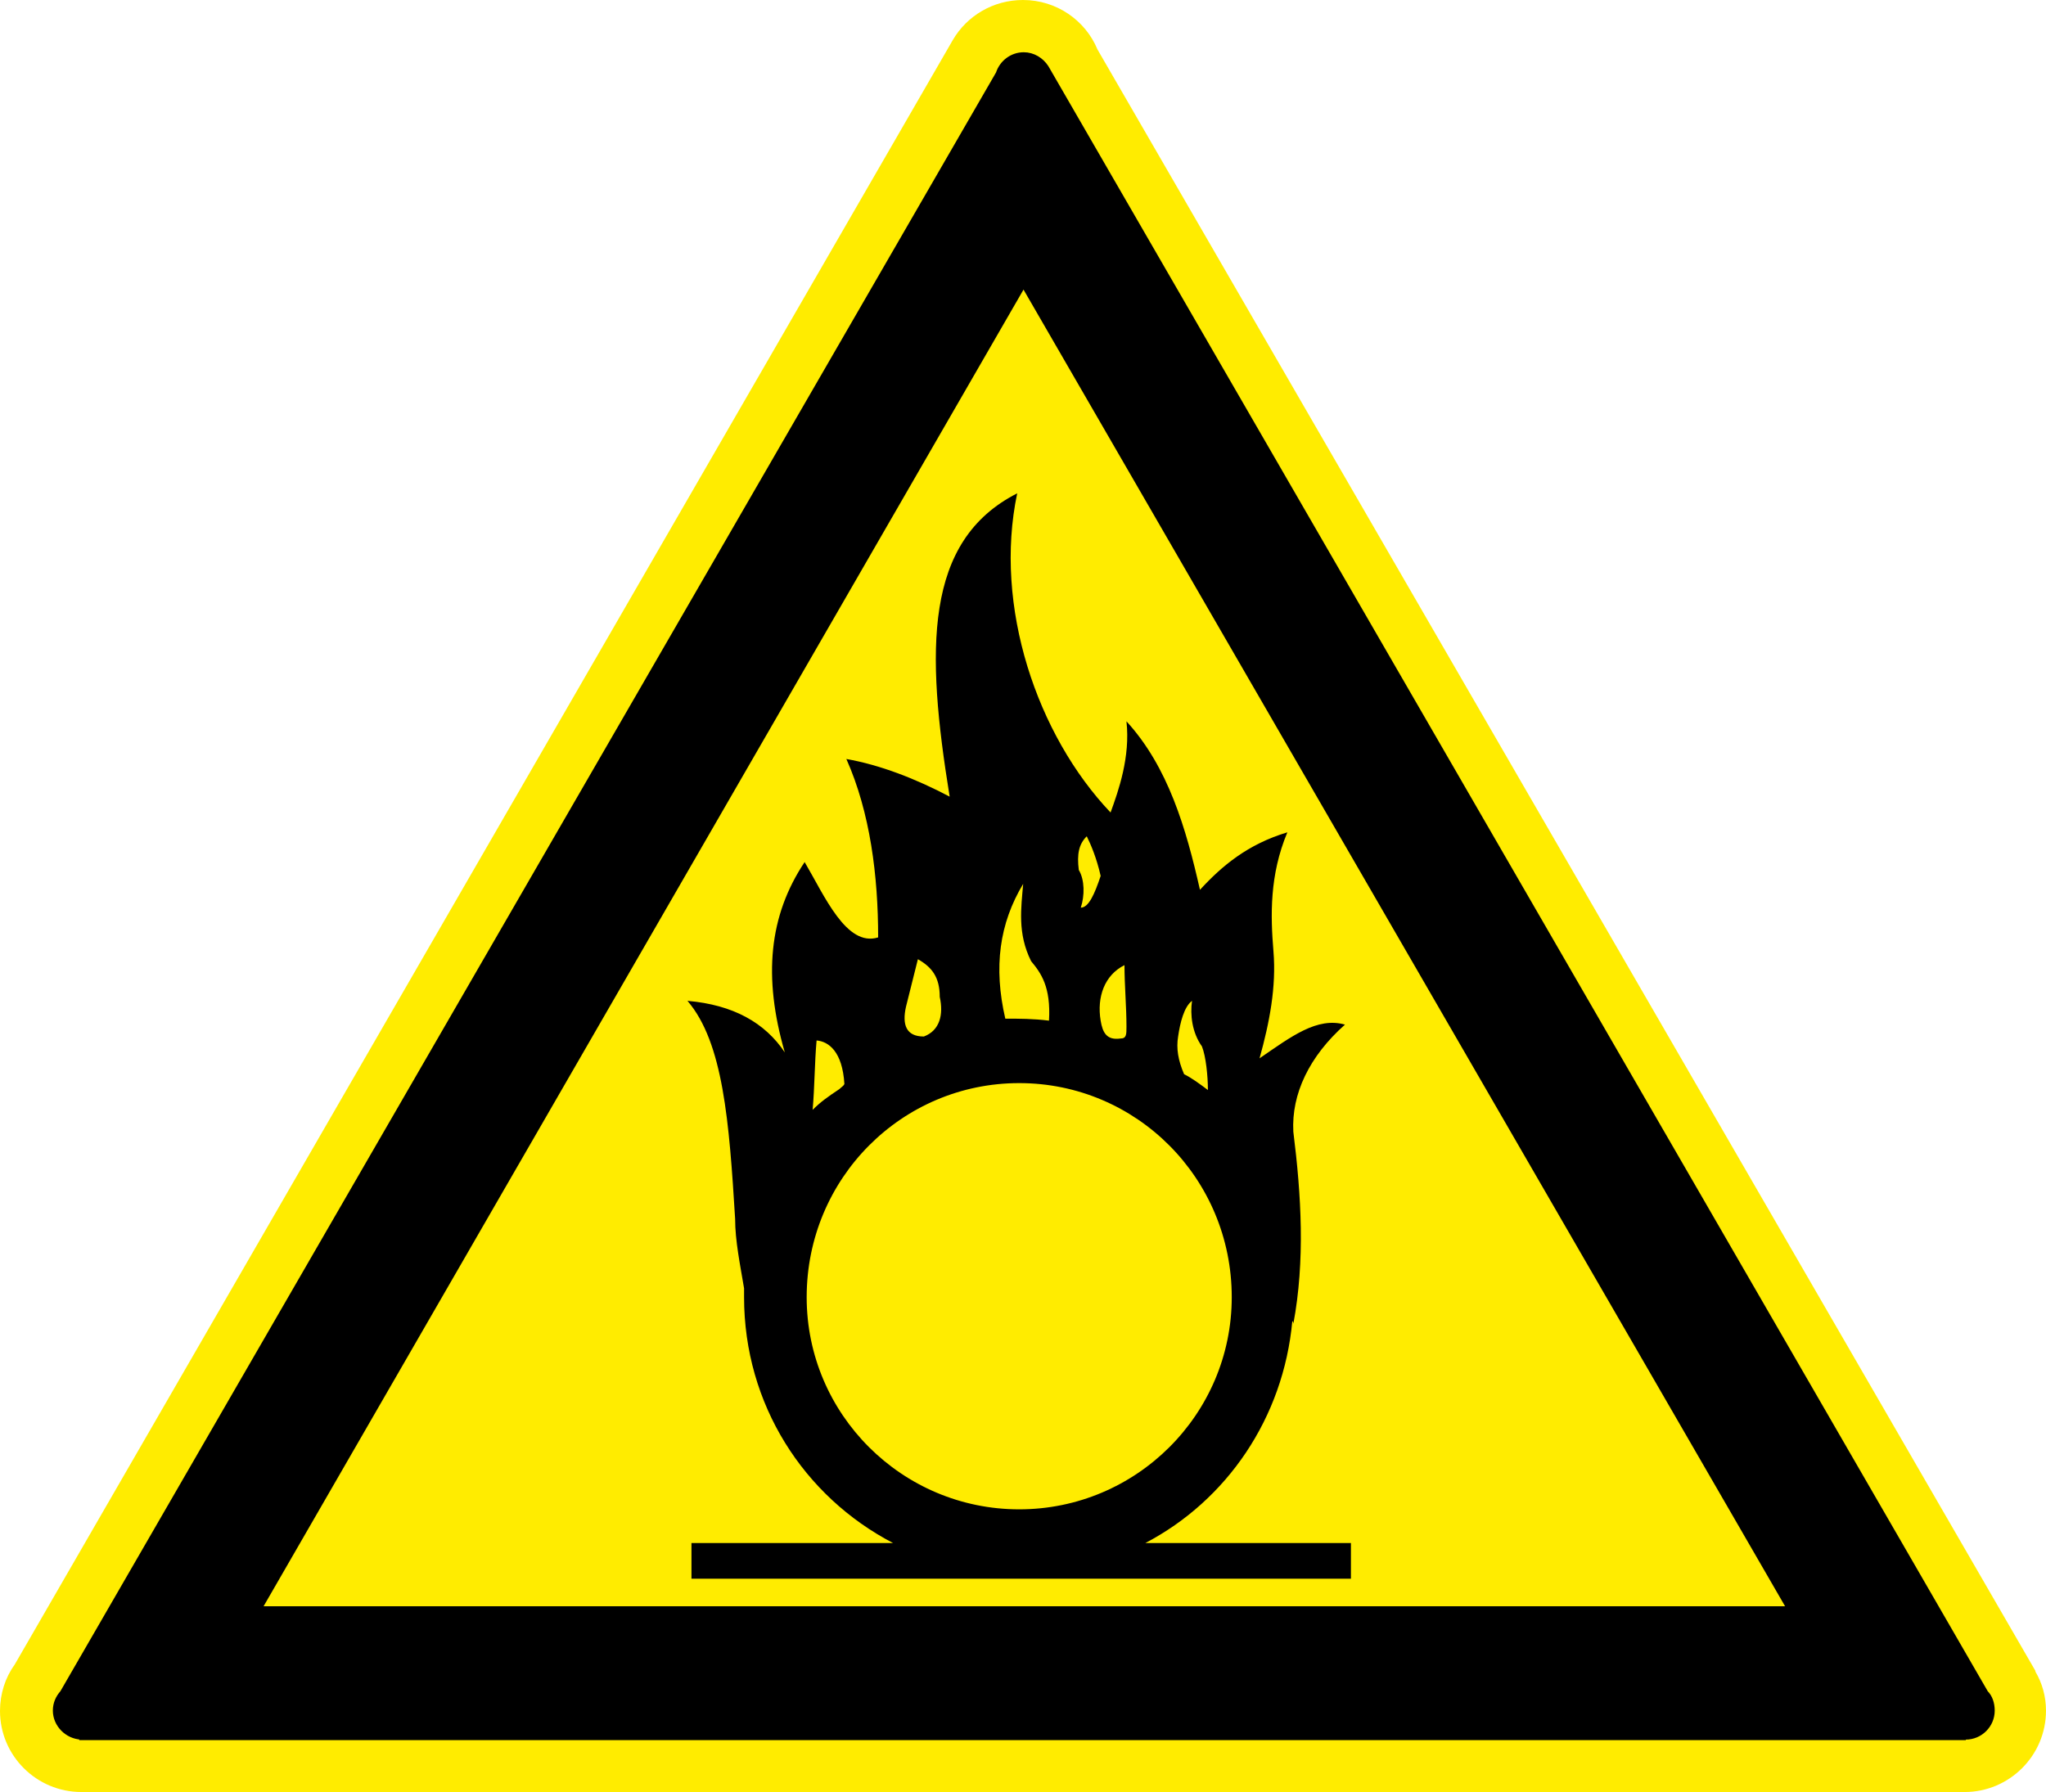
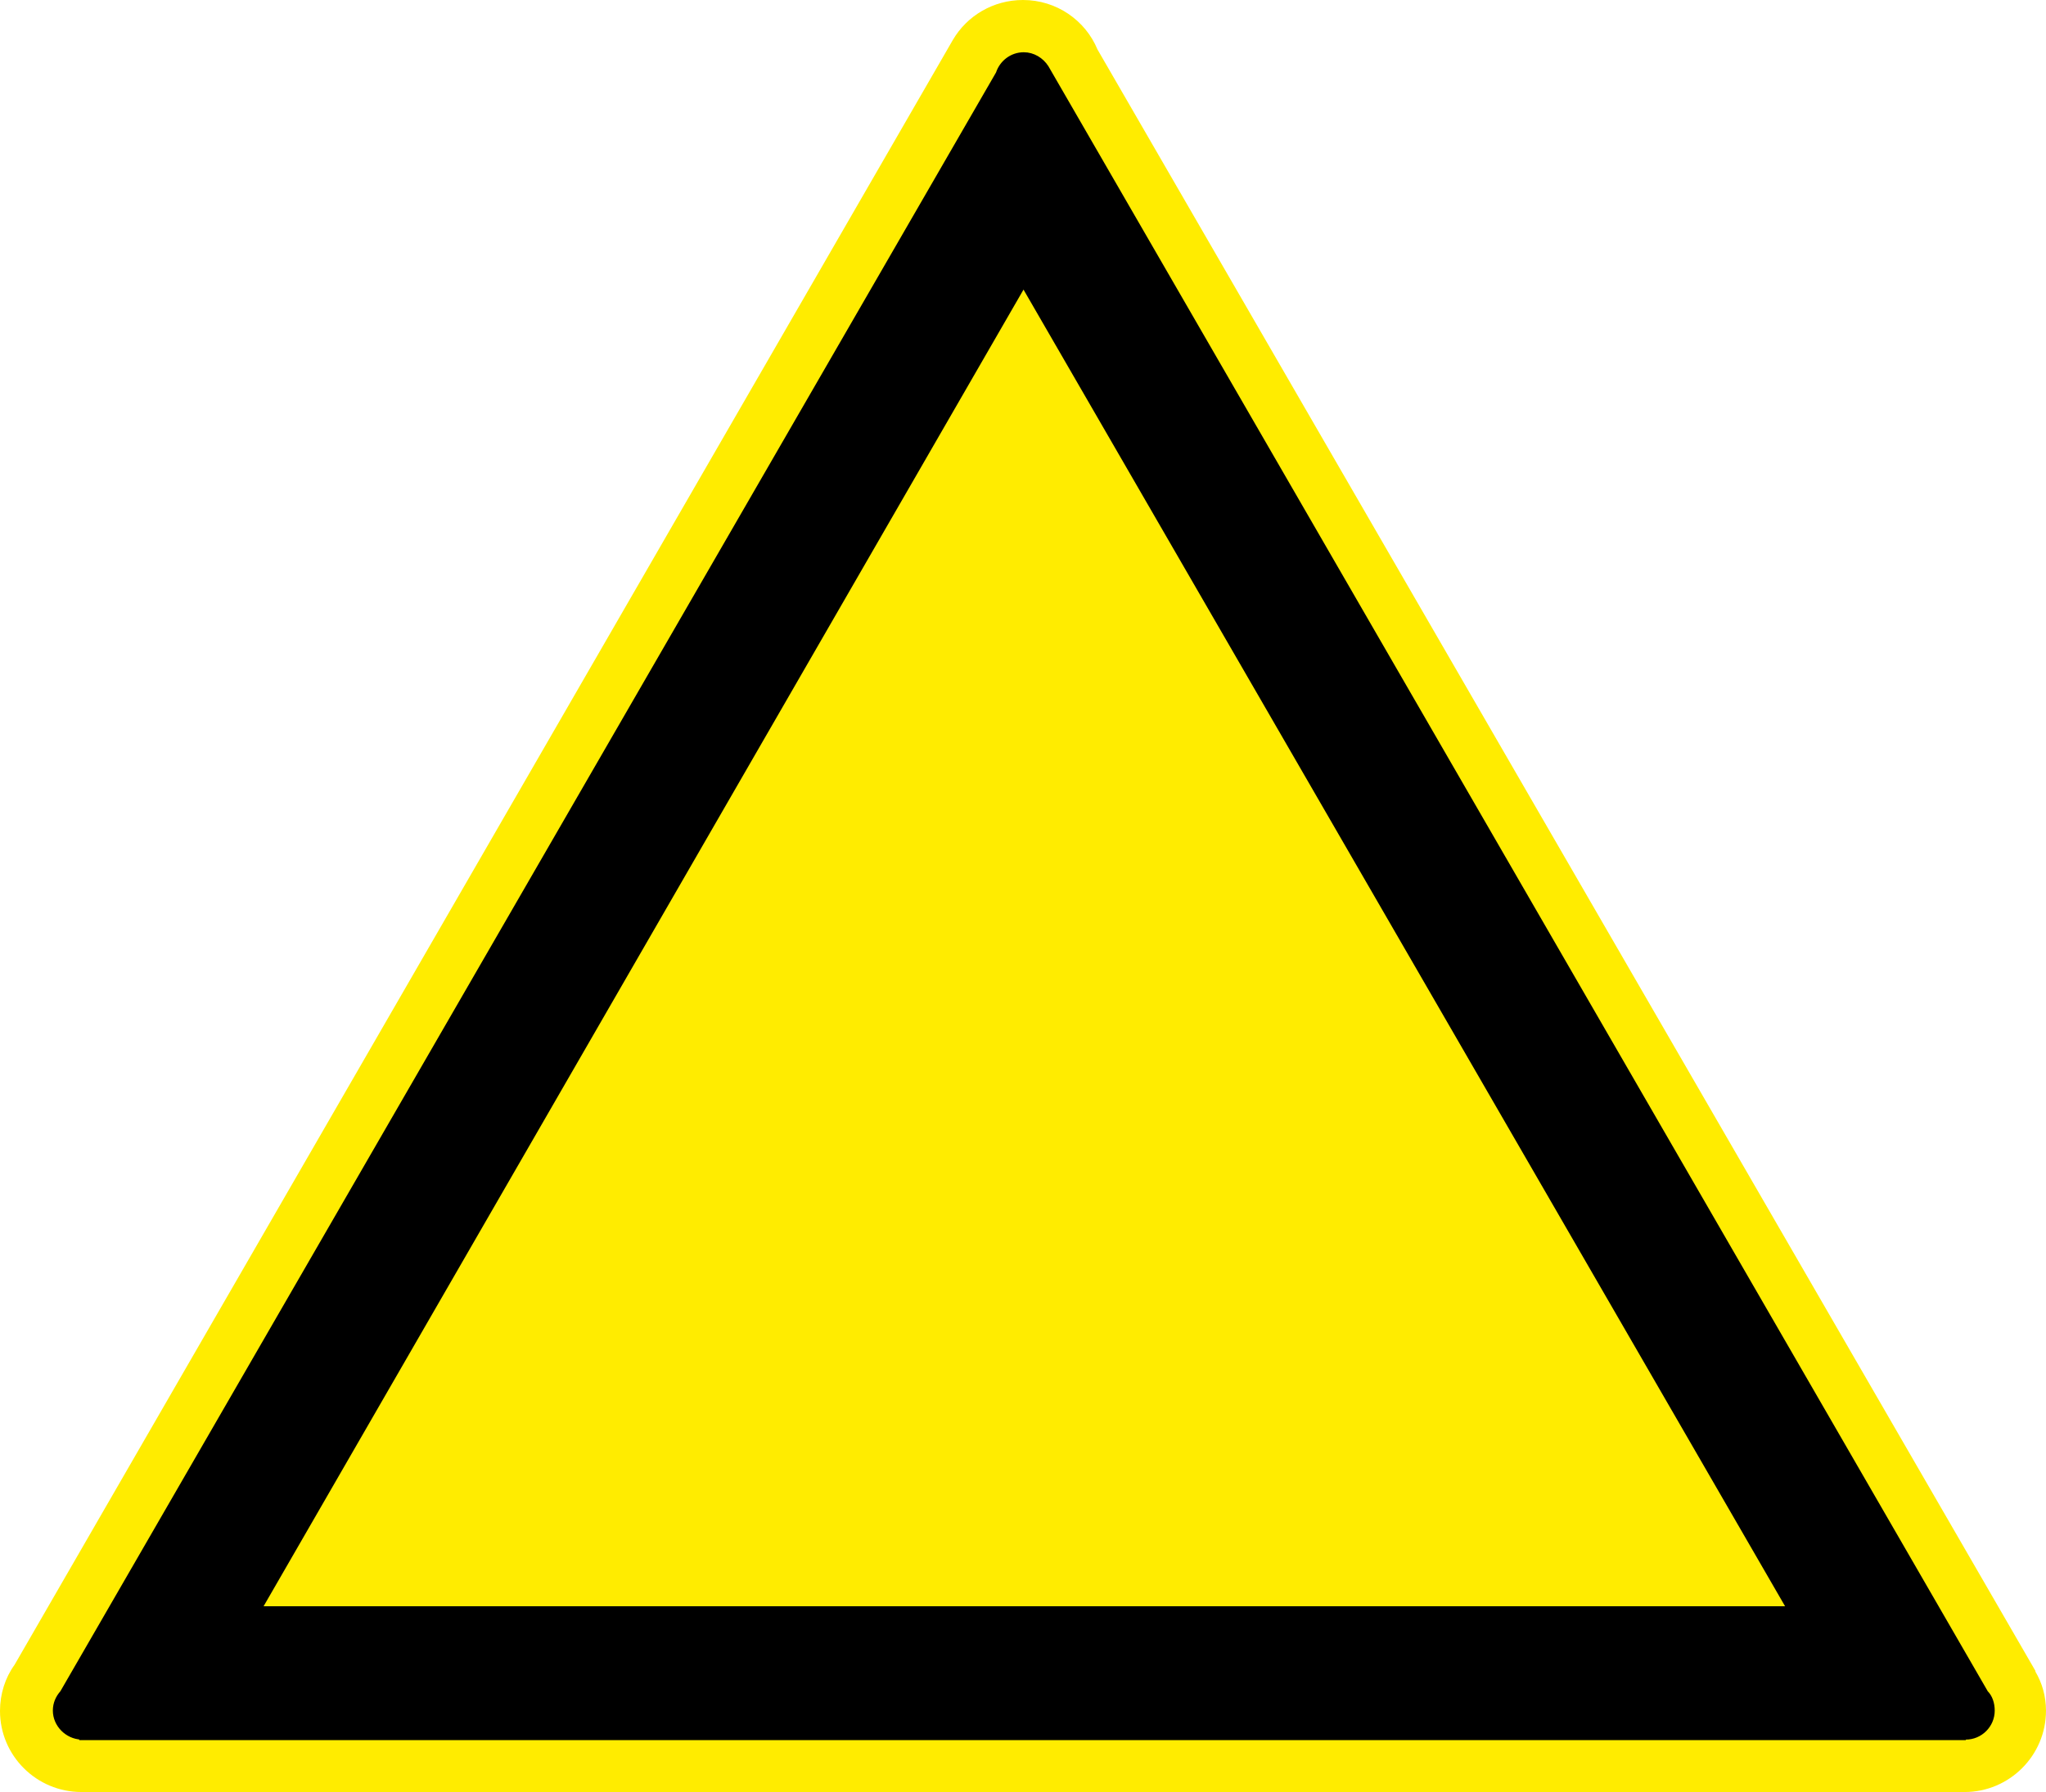
<svg xmlns="http://www.w3.org/2000/svg" version="1.1" id="Ebene_1" width="141.683" height="124.115" viewBox="0 0 141.683 124.115" overflow="visible" enable-background="new 0 0 141.683 124.115" xml:space="preserve">
  <g>
    <path fill-rule="evenodd" clip-rule="evenodd" fill="#FFEC00" d="M5.653,124.115H5.634C2.531,124.115,0,121.603,0,118.5   c0-1.18,0.362-2.303,1.009-3.197L65.988,2.76l0,0C66.958,1.104,68.767,0,70.841,0c2.322,0,4.321,1.409,5.158,3.426l64.96,112.314   l-0.019,0.02c0.476,0.8,0.742,1.732,0.742,2.722c0,3.121-2.551,5.634-5.634,5.634c-0.02,0-0.038,0-0.038,0l0,0H5.672H5.653   L5.653,124.115z" />
    <path fill-rule="evenodd" clip-rule="evenodd" stroke="#000000" stroke-width="0.288" stroke-linecap="round" stroke-miterlimit="2.613" d="   M137.531,117.22c0.305,0.305,0.457,0.761,0.457,1.256c0,1.028-0.838,1.865-1.865,1.865c0,0,0,0-0.039,0l0.039,0.038H5.631v-0.038   c-0.99-0.038-1.827-0.875-1.827-1.865c0-0.495,0.19-0.913,0.495-1.256L69.107,5.076c0.247-0.761,0.952-1.313,1.789-1.313   c0.647,0,1.237,0.362,1.58,0.895l0,0L137.531,117.22L137.531,117.22z M70.877,19.77l52.988,91.625H18.003L70.877,19.77   L70.877,19.77z" />
-     <path fill-rule="evenodd" clip-rule="evenodd" d="M61.844,106.871H47.883v2.472H93.55v-2.472H79.313   c5.64-2.952,9.56-8.65,10.179-15.379c0.069,0.069,0.069,0.138,0.069,0.207c0.825-4.395,0.55-8.926,0-13.319   c-0.138-2.608,1.101-5.218,3.576-7.415c-1.926-0.549-3.714,0.824-5.915,2.335c0.688-2.472,1.169-4.943,0.963-7.415   c-0.206-2.471-0.275-5.286,0.963-8.238c-2.751,0.824-4.539,2.334-6.052,3.982c-0.963-4.256-2.201-8.513-5.09-11.671   c0.275,2.471-0.551,4.806-1.101,6.316c-5.089-5.355-8.116-14.28-6.465-22.106c-6.465,3.295-6.327,10.847-4.677,21.008   c-2.338-1.235-4.814-2.197-7.153-2.608c1.651,3.707,2.201,8.101,2.201,12.357c-2.201,0.687-3.714-2.883-5.09-5.218   c-2.476,3.708-2.888,7.964-1.375,13.182c-1.375-2.06-3.576-3.296-6.74-3.57c2.476,2.884,2.889,8.376,3.301,15.104   c0,1.511,0.344,3.158,0.619,4.807c0,0.206,0,0.411,0,0.617C51.528,97.26,55.655,103.645,61.844,106.871L61.844,106.871z    M70.579,75.016c8.115,0,14.718,6.591,14.718,14.829c0,8.102-6.603,14.692-14.718,14.692c-8.116,0-14.718-6.591-14.718-14.692   C55.861,81.606,62.463,75.016,70.579,75.016L70.579,75.016z M58.474,75.085c-0.068,0.137-0.206,0.205-0.344,0.343   c-0.825,0.549-1.307,0.893-1.857,1.441c0.138-1.51,0.138-3.295,0.275-4.806C57.374,72.133,58.337,72.818,58.474,75.085   L58.474,75.085z M82.546,69.317c-0.55,0.412-0.825,1.511-0.963,2.472c-0.138,0.824,0,1.647,0.413,2.609   c0.55,0.274,1.101,0.687,1.65,1.098c0-0.961-0.138-2.334-0.413-3.021C82.546,71.515,82.408,70.278,82.546,69.317L82.546,69.317z    M77.869,66.846c0,1.373,0.138,2.884,0.138,4.257c0,0.55,0,0.824-0.413,0.824c-0.963,0.137-1.237-0.412-1.375-1.236   C75.943,69.043,76.494,67.532,77.869,66.846L77.869,66.846z M75.256,57.921c-0.551,0.55-0.688,1.236-0.551,2.334   c0.413,0.687,0.413,1.785,0.138,2.609c0.551,0,0.963-0.961,1.376-2.197C75.943,59.432,75.531,58.471,75.256,57.921L75.256,57.921z    M70.854,61.216c-1.651,2.747-2.063,5.767-1.238,9.337c0.963,0,1.925,0,3.026,0.137c0.138-2.334-0.551-3.295-1.238-4.119   C70.441,64.649,70.716,62.864,70.854,61.216L70.854,61.216z M62.738,69.729c-0.275,1.235,0,2.06,1.238,2.06   c1.1-0.412,1.375-1.511,1.1-2.746c0-1.373-0.55-2.06-1.513-2.609C63.289,67.532,63.014,68.631,62.738,69.729L62.738,69.729z" />
  </g>
</svg>